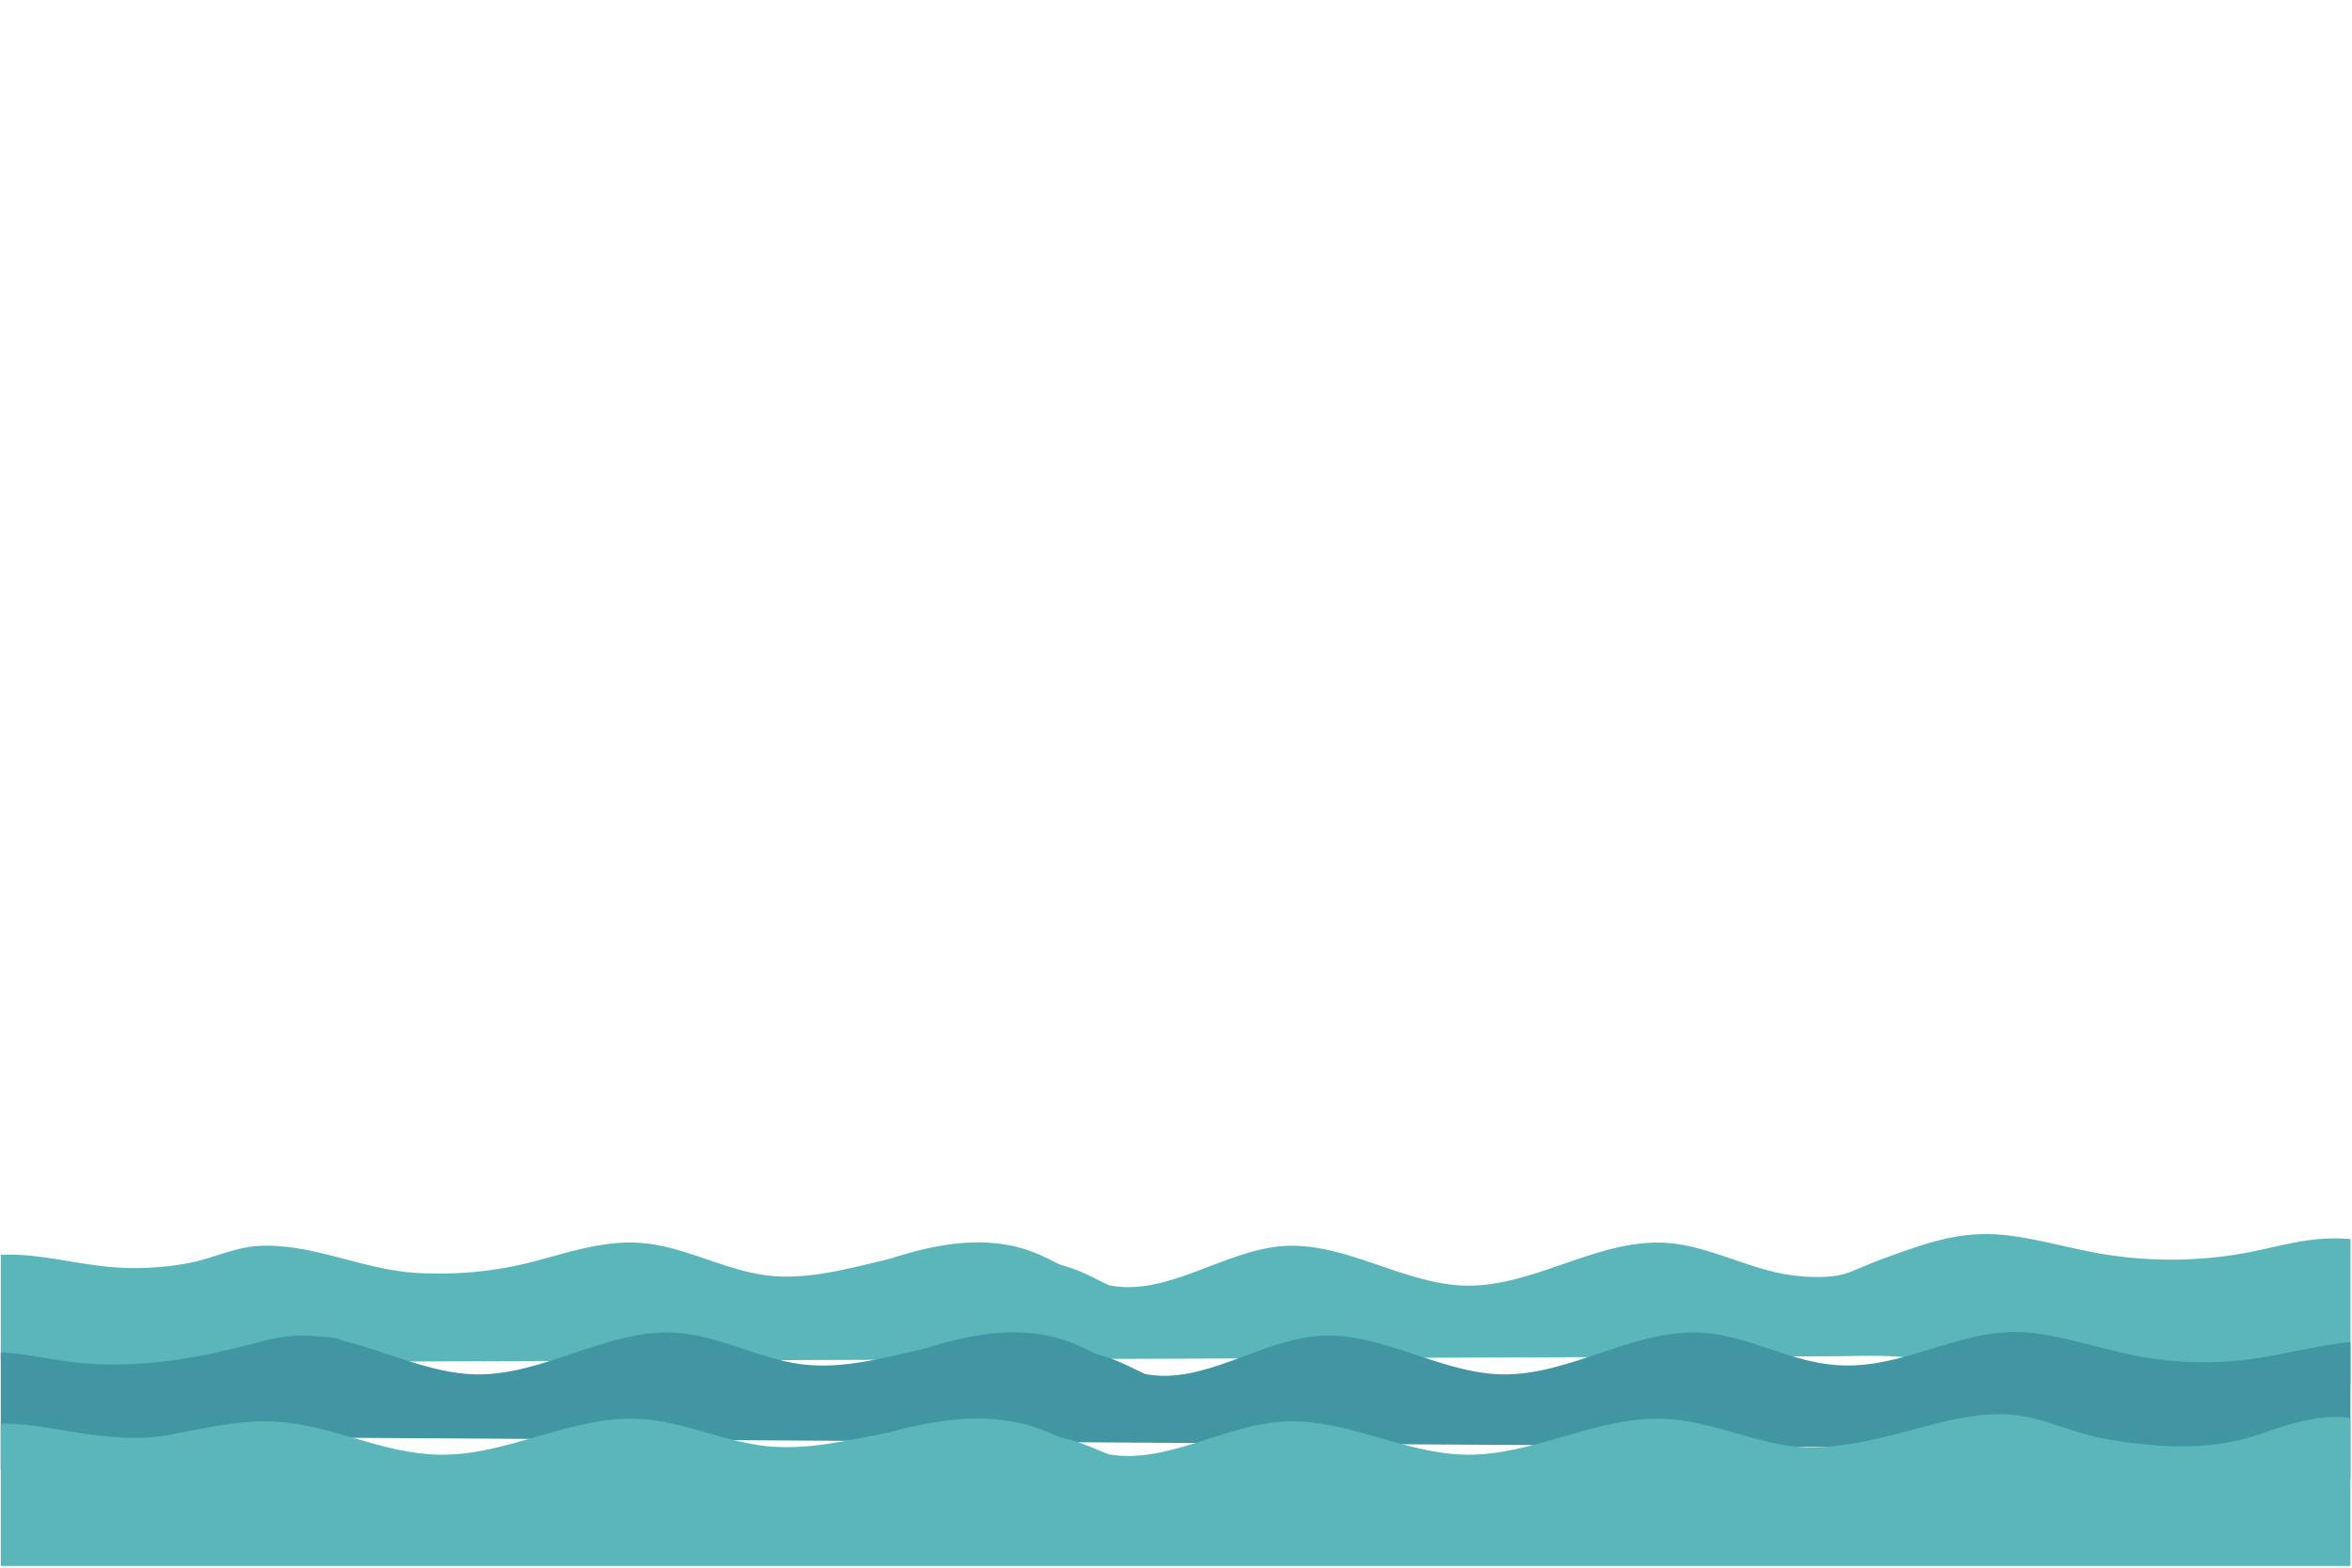
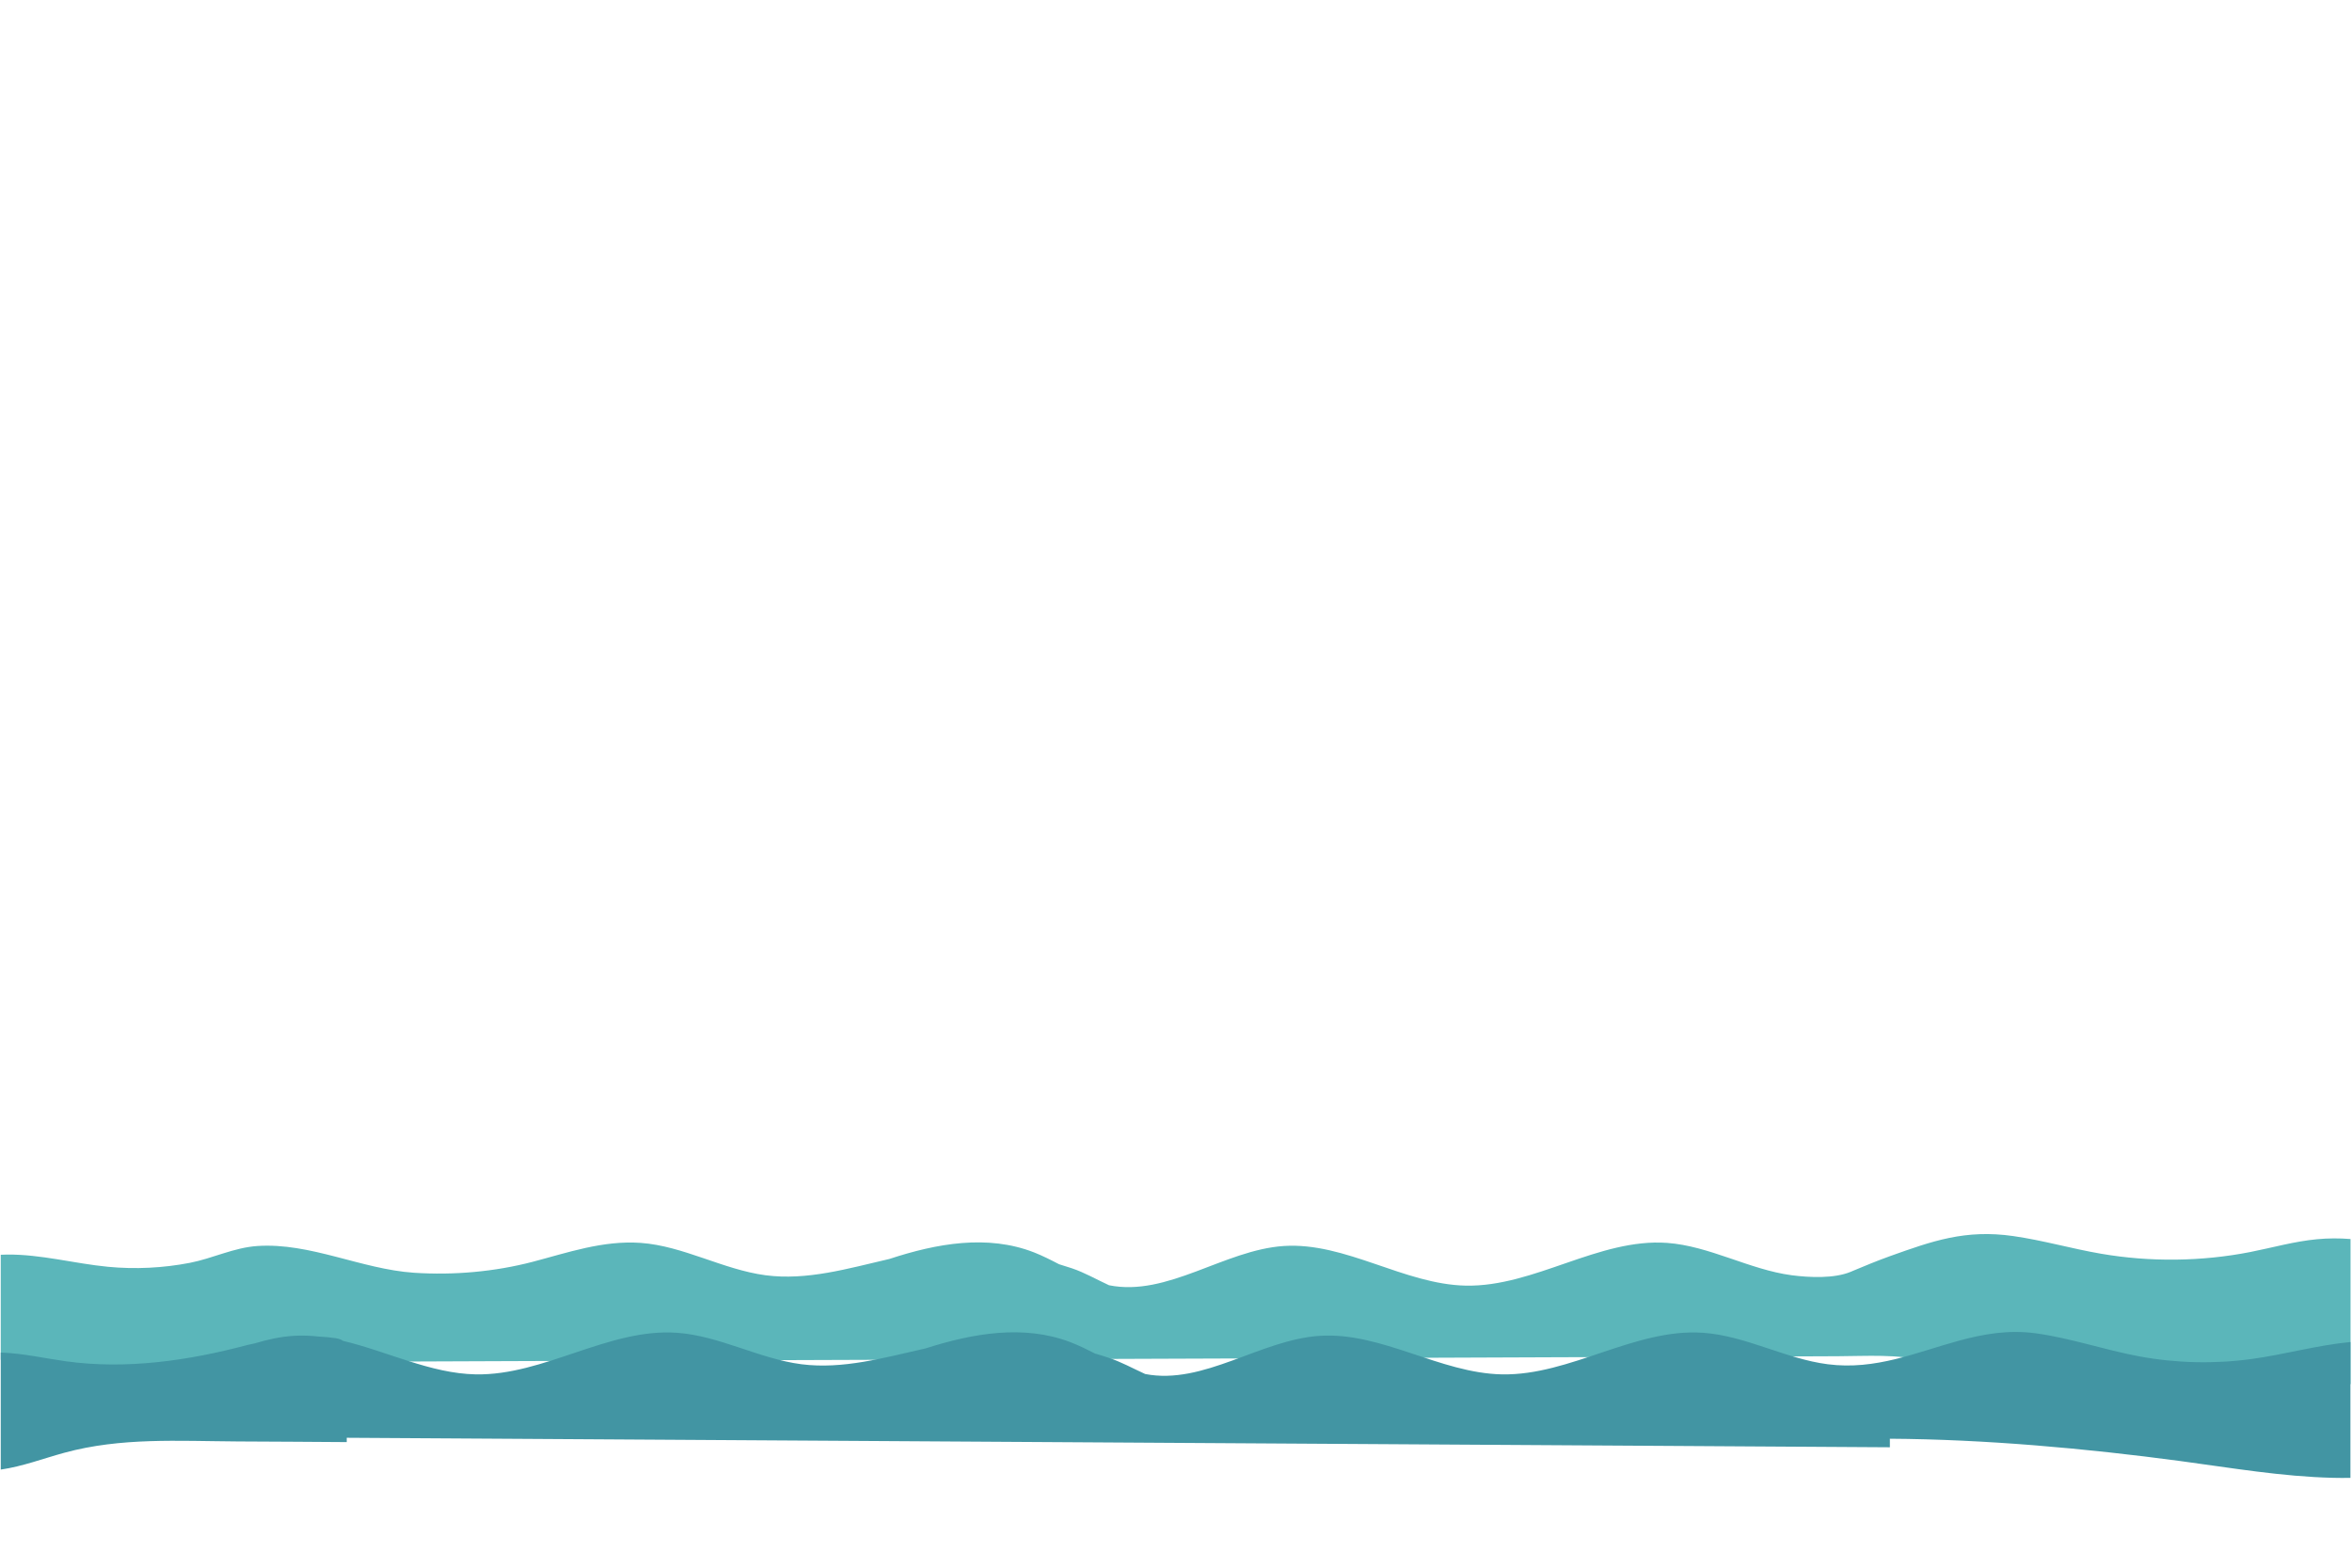
<svg xmlns="http://www.w3.org/2000/svg" xml:space="preserve" width="255mm" height="170mm" version="1.1" style="shape-rendering:geometricPrecision; text-rendering:geometricPrecision; image-rendering:optimizeQuality; fill-rule:evenodd; clip-rule:evenodd" viewBox="0 0 25500 17000">
  <defs>
    <style type="text/css"> .fil1 {fill:#4295A3;fill-rule:nonzero} .fil0 {fill:#5BB6BA;fill-rule:nonzero} </style>
  </defs>
  <g id="Layer_x0020_1">
    <g id="waves">
      <g>
        <g>
          <g>
            <path class="fil0" d="M25484.18 13436.17l0 1573.09c-282.36,61.06 -569.81,111.8 -862.78,113.71 -464.51,2.89 -912.47,-116.59 -1365.51,-194.33 -424.59,-72.61 -887.83,-126.57 -1324.74,-107.64 -388.08,17.03 -672.99,41.1 -1053.43,-60.08 -301.47,-80 -634.78,-55.24 -950.25,-53.97 -411.01,1.62 -823.3,3.23 -1235.58,5.13 -588.07,1.62 -1177.41,4.17 -1766.75,5.78 -715.87,3.53 -1430.48,5.77 -2146.35,8.36 -789.75,2.59 -1580.78,6.12 -2370.53,8.66 -814.38,3.23 -1629.18,5.78 -2443.56,9.3 -786.36,2.59 -1572.71,5.78 -2359.49,8.37 -707.81,2.58 -1416.04,5.13 -2123.84,7.73 -578.3,2.59 -1156.18,4.16 -1734.06,6.75 -397.85,1.62 -794.42,2.59 -1192.26,4.17 -187.26,0.98 -393.18,-25.4 -573.64,10.91 -532.03,107.94 -1206.29,93.79 -1742.98,7.09 -76.85,-12.53 -154.13,-26.66 -230.13,-43.69l0 -1138.77c22.93,-1.28 45.44,-1.91 68.37,-2.25 369.82,-3.22 727.34,97.32 1094.61,132.69 295.52,28.28 597.83,13.17 886.14,-42.72 248.39,-47.86 477.24,-165.76 734.13,-182.79 573.64,-37.91 1123.49,250.9 1696.27,290.09 433.52,28.57 875.95,-11.25 1288.23,-118.85 375.34,-98.3 760.46,-233.87 1170.62,-204.96 461.54,33.08 892.93,289.75 1352.35,350.81 450.07,59.45 895.05,-72.9 1343,-176.38 513.35,-168.65 1064.47,-268.56 1569.75,-70.99 91.71,36.3 181.3,81.27 270.04,127.85 45.86,13.5 91.71,28.91 138.85,43.98 138.85,46.58 268.77,122.08 403.37,184.07 633.92,127.21 1247.89,-382.27 1894.13,-425.66 670.01,-43.99 1303.09,416.32 1973.96,429.83 741.77,14.47 1441.08,-516.24 2181.58,-463.54 460.26,33.08 892.93,289.75 1351.07,350.81 195.74,25.4 463.66,37.29 642.84,-38.21 6.79,-2.25 12.32,-4.8 19.11,-8.36 132.05,-55.88 267.92,-111.17 405.49,-160.93 454.32,-162.24 815.23,-292.33 1336.22,-217.15 321.84,46.24 630.1,136.22 949.4,191.16 532.02,91.89 1092.91,85.47 1621.11,-18.64 240.75,-47.55 475.98,-115.32 722.66,-138.46 120.56,-11.27 242.84,-11.91 362.58,-1.97z" />
          </g>
        </g>
      </g>
      <path class="fil1" d="M2566.96 15631.04c73.03,0.34 1192.27,6.04 1192.27,7.1l0 -46.88 16730.41 103.01 0 -92.69c1030.92,6.41 2123.83,104.75 3147.54,241.85 552.41,73.88 1103.11,169.42 1661.88,182.2 61.14,1.4 122.71,1.79 183.85,0.34l0 -1473.05c-359.64,34.09 -712.05,134.94 -1072.11,184.31 -402.95,55.03 -818.21,45.48 -1216.9,-28.74 -377.04,-69.98 -737.95,-196.72 -1119.24,-249.67 -298.49,-41.19 -571.5,7.48 -838.15,80.26 -459.42,125 -899.73,321.76 -1419.86,254.97 -459.41,-58.94 -890.8,-309.32 -1352.34,-341.3 -739.23,-51.5 -1439.39,464.85 -2179.89,451.01 -672.56,-13.16 -1304.36,-461.32 -1975.22,-417.97 -645.39,41.91 -1259.36,536.95 -1893.29,414.07 -134.6,-61.11 -264.53,-133.88 -404.64,-178.97 -45.86,-14.91 -91.72,-29.82 -138.85,-42.97 -88.32,-45.1 -177.06,-89.13 -268.78,-123.95 -505.27,-192.8 -1056.39,-95.53 -1569.74,68.54 -447.95,100.16 -893.78,228.69 -1344.27,171.54 -458.15,-58.94 -890.39,-309.32 -1351.07,-341.3 -740.5,-51.5 -1439.39,464.85 -2181.16,451.01 -490.84,-9.6 -960.02,-250.34 -1439.39,-363.62 -1.28,-1.06 -2.55,-1.79 -4.67,-3.91 -17.84,-11 -42.46,-20.59 -76.01,-25.22 -59.44,-9.22 -118.89,-14.23 -178.33,-17.03 -91.72,-10.32 -183.86,-13.85 -275.57,-8.15 -143.51,9.21 -283.63,40.12 -423.33,82.37 -25.9,5.7 -51.8,10.32 -76.43,16.69 -632.23,168.31 -1309.04,268.81 -1970.56,176.84 -231.41,-32.31 -460.26,-85.6 -695.07,-94.09 -3.4,0 -6.45,-0.26 -9.77,-0.3l0 1268.95c237.74,-34.56 460.26,-119.94 689.98,-182.66 613.18,-167.33 1233.1,-126.49 1868.71,-122.59z" />
      <g>
        <g>
          <g>
-             <path class="fil0" d="M25482.9 15377.98c-1.7,-0.3 -3.83,-0.6 -5.52,-0.94 -312.51,-47.59 -654.73,61.32 -990.59,179.1 -518.44,182.16 -1129.43,144.03 -1681.41,43.01 -379.59,-69.55 -674.69,-249.28 -1082.3,-263 -388.93,-12.83 -816.93,127.55 -1179.53,218.8 -412.29,103.73 -825.42,189.16 -1259.36,105.26 -406.34,-78.73 -787.2,-247.76 -1211.8,-272.77 -740.5,-44.24 -1439.82,400.01 -2181.58,387.2 -670.87,-11.3 -1303.95,-396.07 -1973.96,-359.13 -646.24,36.3 -1260.2,462.26 -1894.13,355.77 -134.61,-52.18 -264.53,-115.02 -403.37,-153.79 -47.14,-12.83 -92.99,-24.72 -138.85,-36.9 -88.75,-38.76 -178.33,-76.6 -270.04,-106.19 -505.27,-165.97 -1056.4,-82.07 -1569.74,58.6 -447.96,86.36 -892.94,197.39 -1343.01,147.38 -459.42,-50.66 -890.81,-265.46 -1352.35,-292.94 -740.5,-44.24 -1439.38,400.01 -2179.88,387.2 -624.16,-10.36 -1146.41,-317.35 -1762.51,-357.6 -315.05,-20.47 -644.97,40.29 -956.62,101.31 -72.18,14.36 -143.95,28.7 -213.58,41.82 -383.42,72.61 -811.41,8.53 -1199.06,-58.89 -214.38,-37.46 -425.41,-66.67 -625.44,-61.36l0 1541.21 25474.63 0 0 -1603.15z" />
-           </g>
+             </g>
        </g>
      </g>
    </g>
  </g>
</svg>